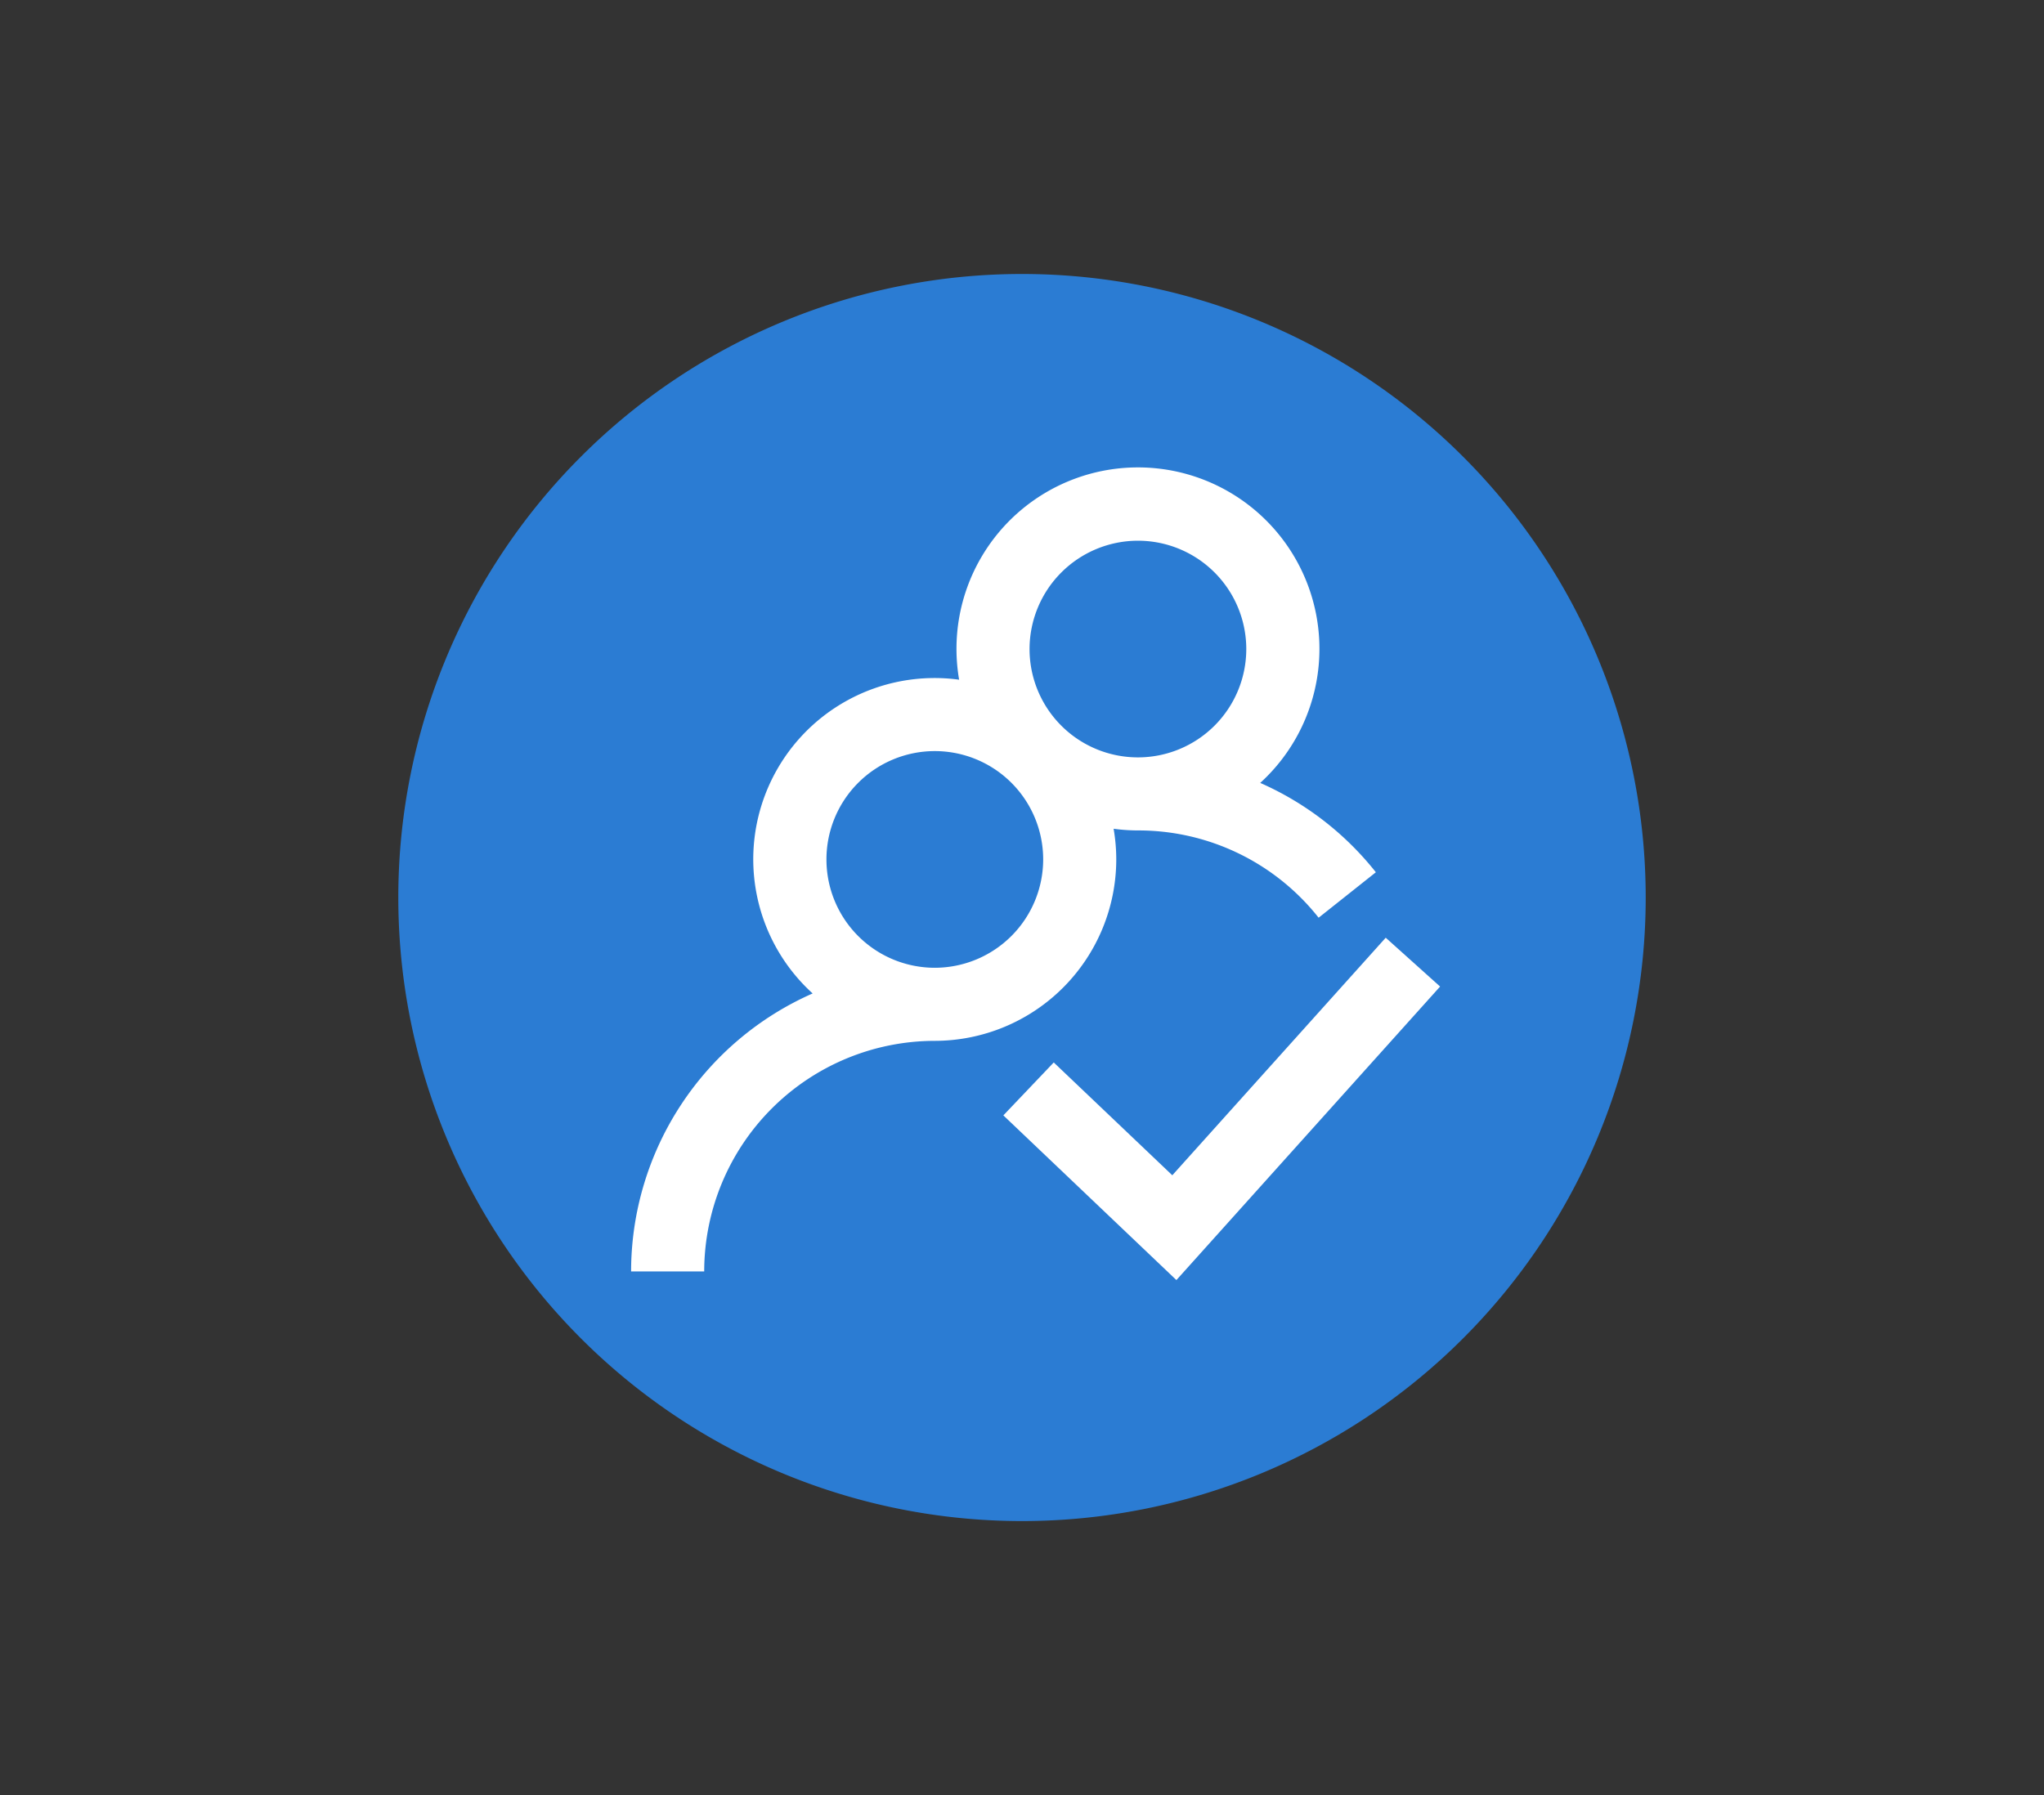
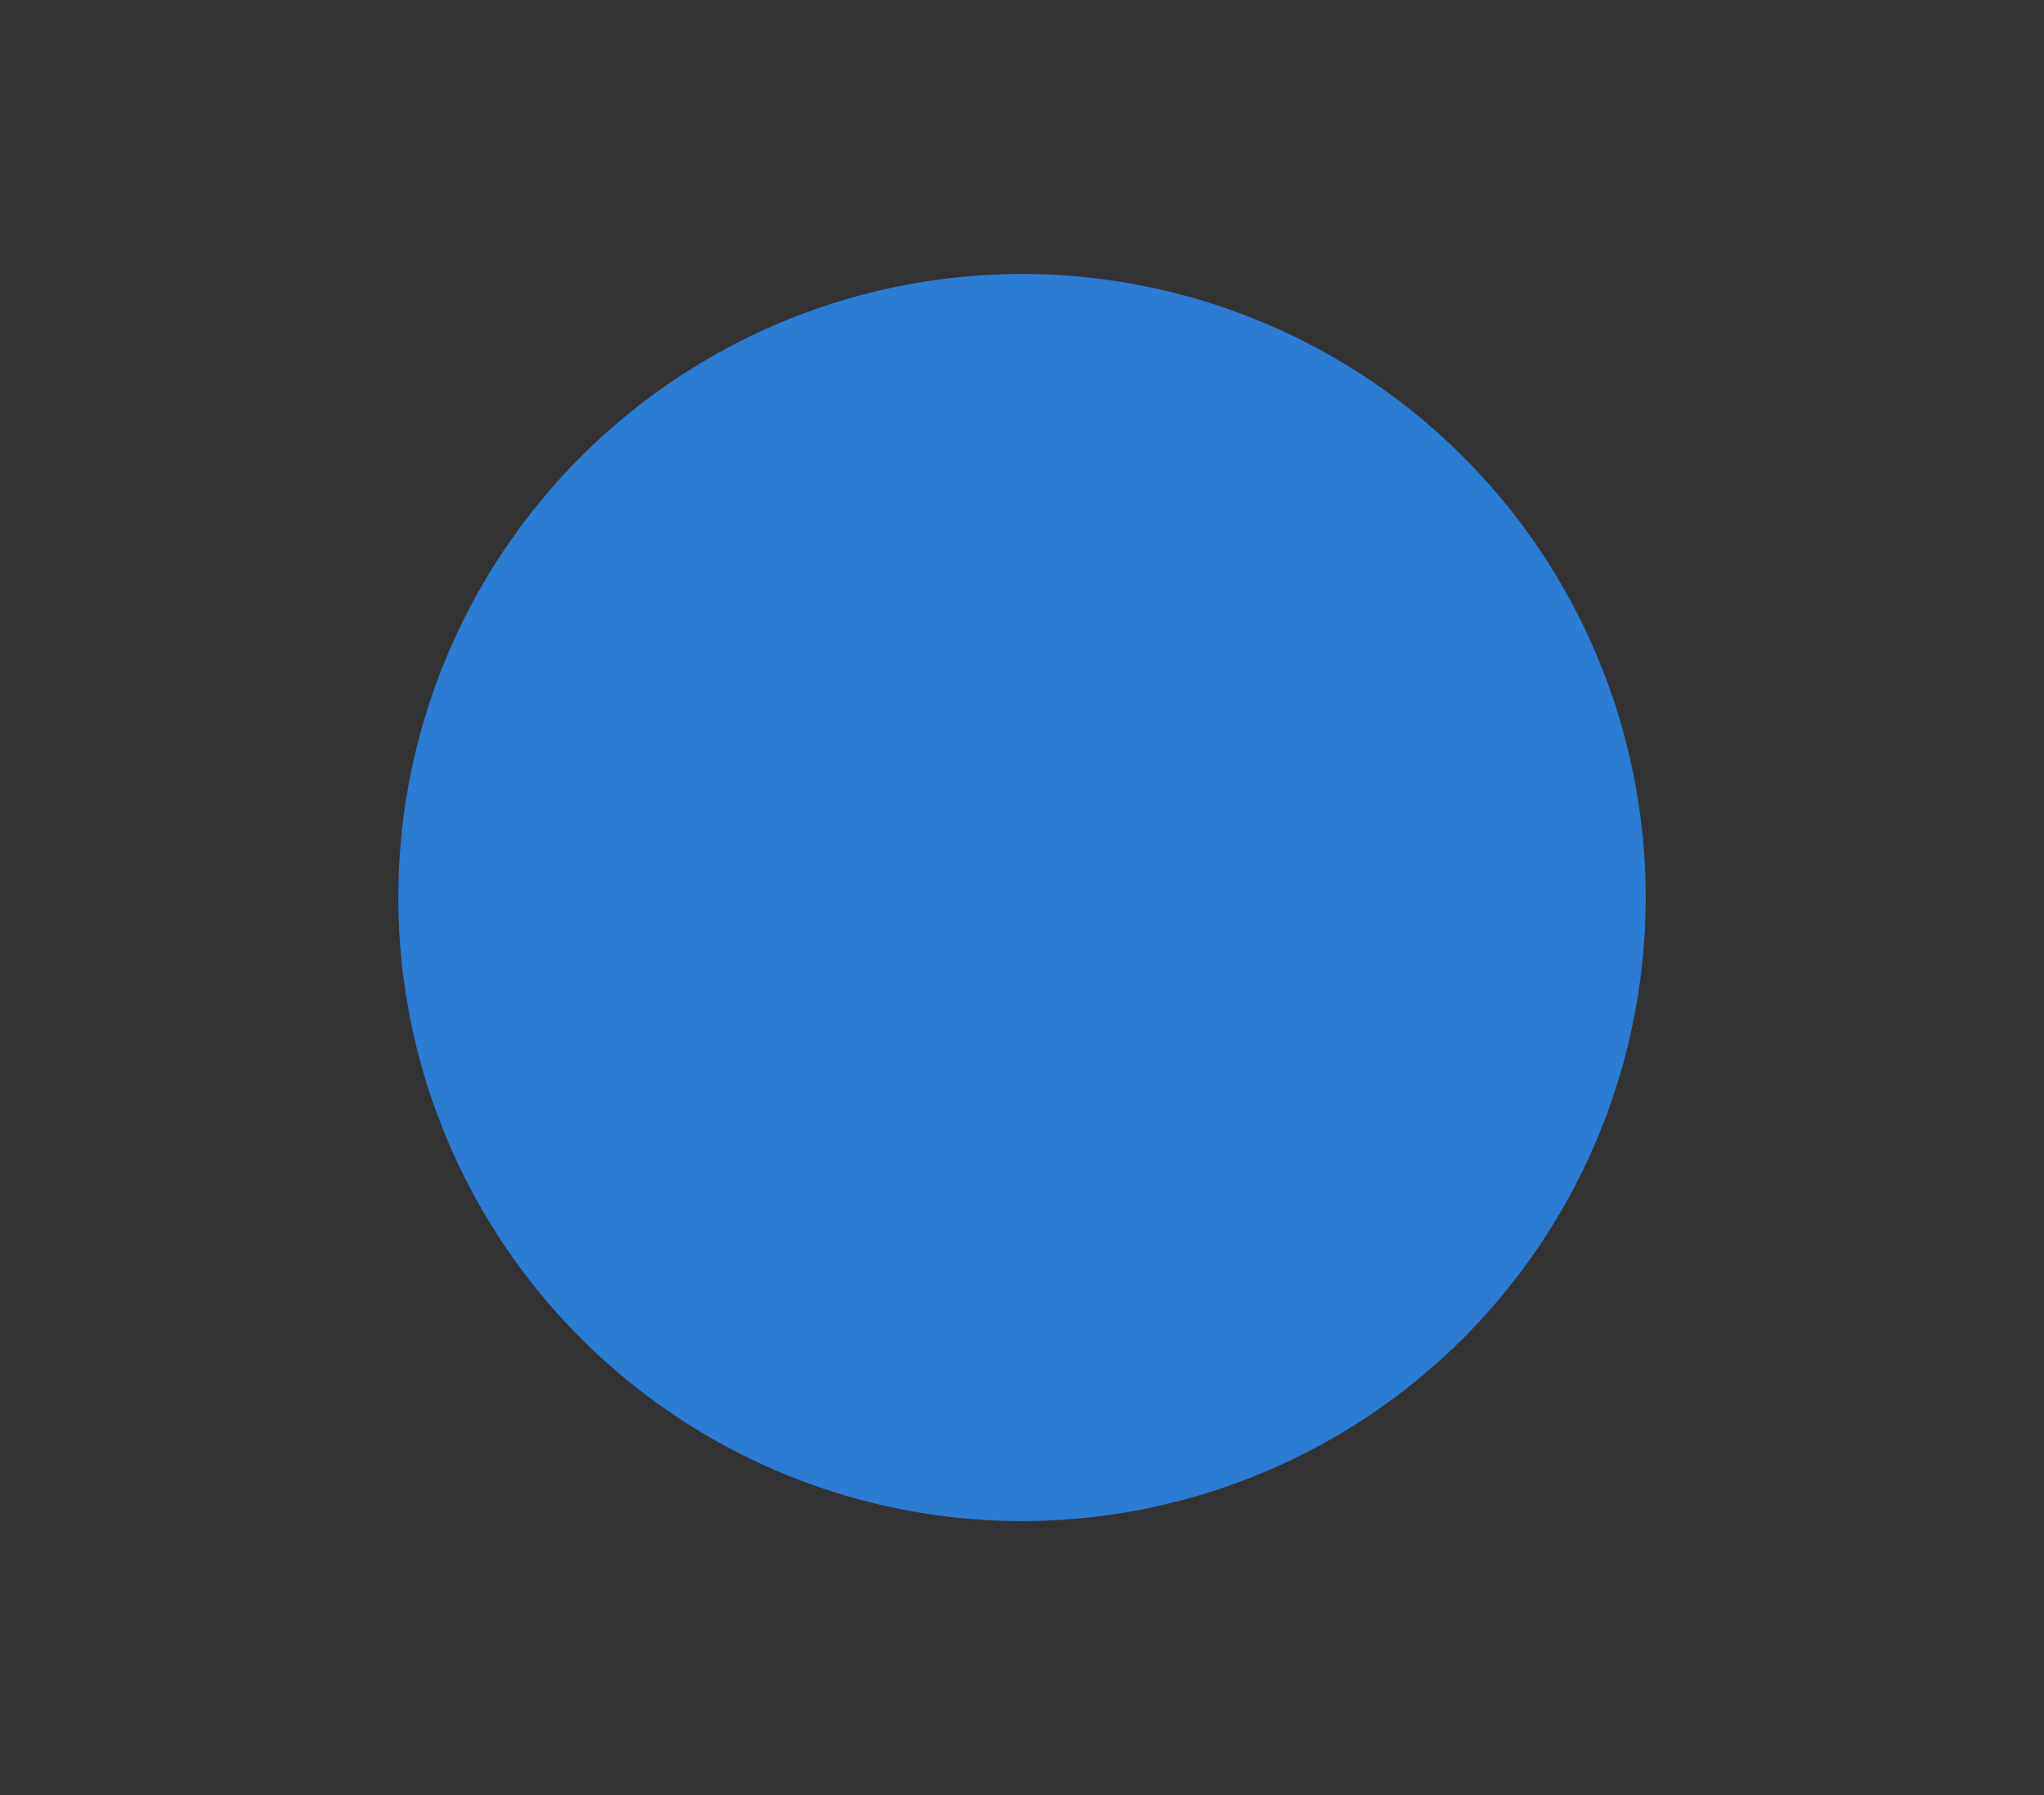
<svg xmlns="http://www.w3.org/2000/svg" id="iot-pooled" width="209.693" height="184.201" viewBox="0 0 209.693 184.201">
  <rect x="0" y="0" width="209.693" height="184.201" fill="#333333" stroke="none" />
  <defs>
    <clipPath id="clip-path">
-       <rect y="5" width="209.693" height="184.201" fill="none" />
-     </clipPath>
+       </clipPath>
  </defs>
  <g id="sim-management">
    <g id="icon-shape-template">
      <g id="Group_11421" data-name="Group 11421" transform="translate(-16.153 -5)">
        <g id="Scroll_Group_1" data-name="Scroll Group 1" transform="translate(16.153 0)" clip-path="url(#clip-path)" style="isolation: isolate">
          <path id="Path_27813" data-name="Path 27813" d="M9.112,12.2Z" transform="translate(23.682 -10.652) rotate(14)" fill="#fff2f2" />
-           <rect id="Rectangle_3771" data-name="Rectangle 3771" width="186" height="161" transform="translate(12 15.801)" fill="none" />
        </g>
      </g>
    </g>
  </g>
  <g id="followers" transform="translate(40.861 28.115)">
    <path id="Path_28436" data-name="Path 28436" d="M127.971,63.985A63.985,63.985,0,1,1,63.985,0,63.985,63.985,0,0,1,127.971,63.985Zm0,0" fill="#2b7cd3" />
    <g id="Group_11503" data-name="Group 11503" transform="translate(23.882 19.87)">
-       <path id="Path_28437" data-name="Path 28437" d="M145.325,119.706a18.59,18.59,0,0,0-.272-3.148,18.615,18.615,0,0,0,2.495.172,23.554,23.554,0,0,1,18.537,8.956l5.872-4.664a31.127,31.127,0,0,0-11.863-9.168,18.618,18.618,0,1,0-30.89-10.591,18.6,18.6,0,0,0-15.027,32.195,31.2,31.2,0,0,0-18.625,28.524h7.5a23.687,23.687,0,0,1,23.66-23.66A18.636,18.636,0,0,0,145.325,119.706ZM147.547,87a11.117,11.117,0,1,1-11.118,11.117A11.13,11.13,0,0,1,147.547,87ZM126.71,130.823a11.117,11.117,0,1,1,11.117-11.118A11.13,11.13,0,0,1,126.71,130.823Zm0,0" transform="translate(-95.551 -79.5)" fill="#fff" />
-       <path id="Path_28438" data-name="Path 28438" d="M287.574,272.5,265.68,296.877,253.517,285.3l-5.17,5.431,17.753,16.9,27.052-30.12Zm0,0" transform="translate(-210.157 -224.261)" fill="#fff" />
-     </g>
+       </g>
  </g>
</svg>